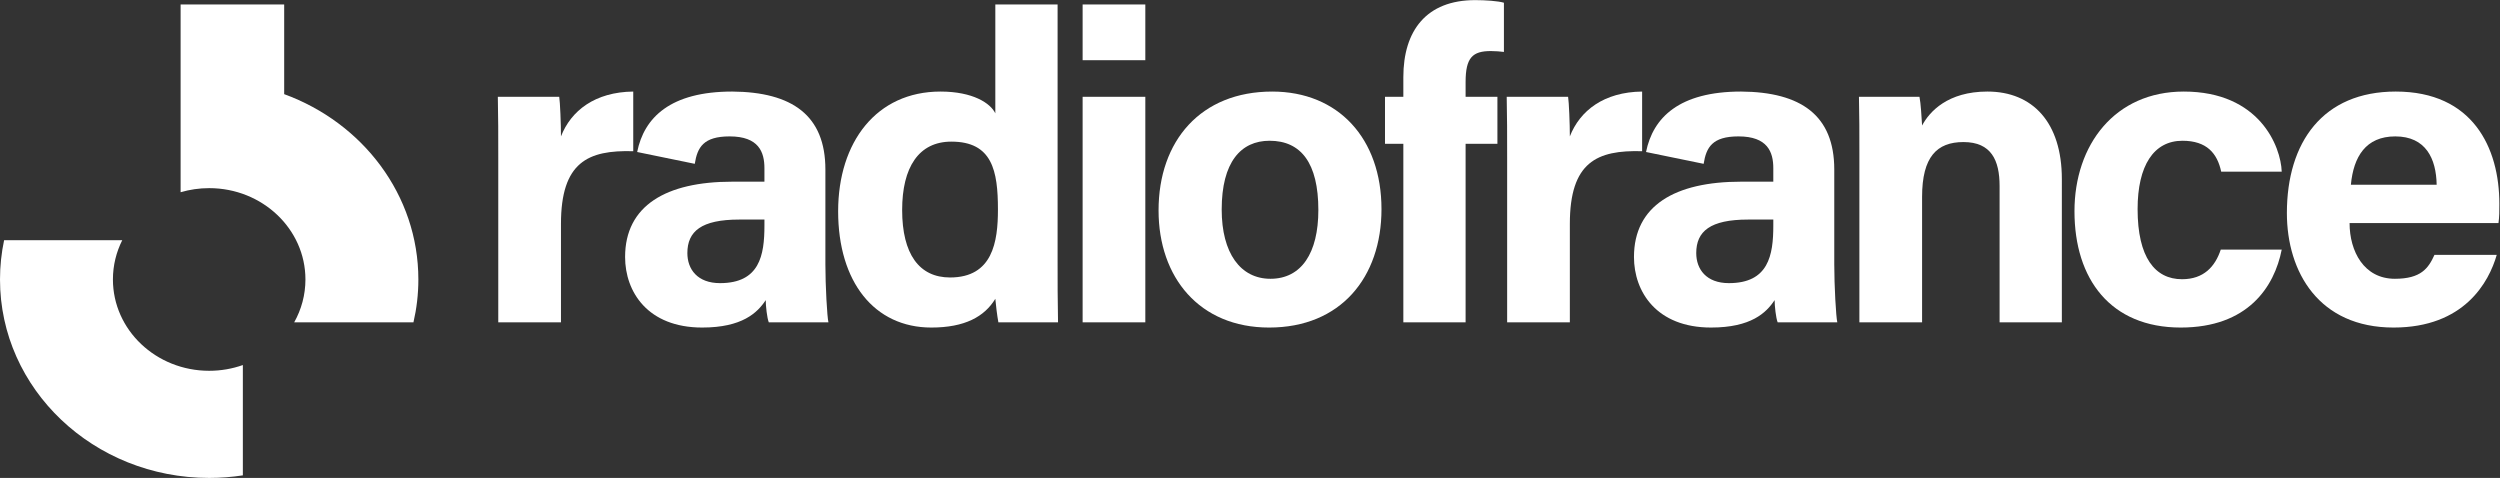
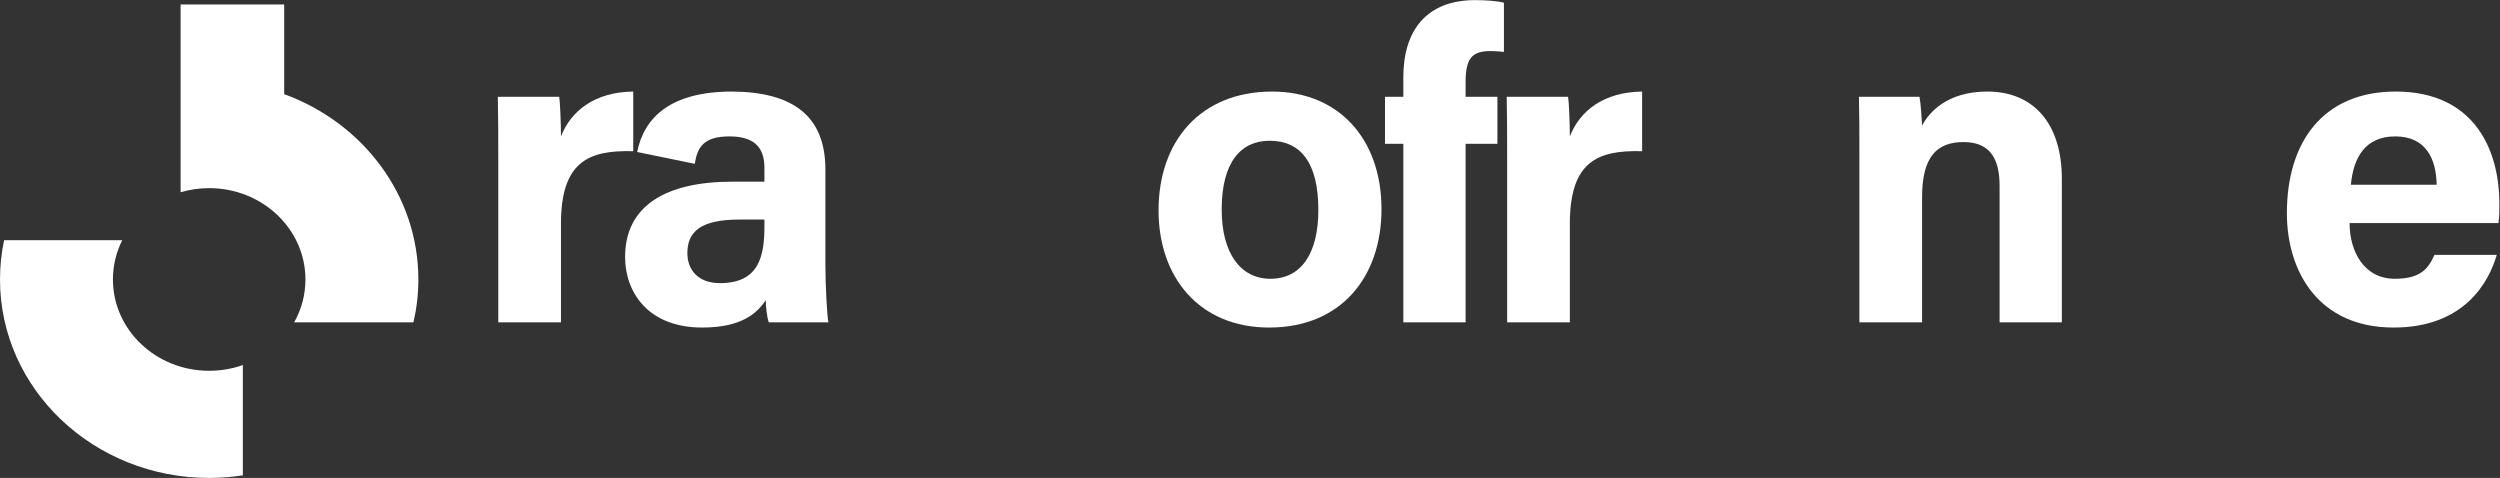
<svg xmlns="http://www.w3.org/2000/svg" viewBox="0 0 903.693 172.76" height="172.76" width="903.693" xml:space="preserve" id="svg2" version="1.1">
  <rect x="0" y="0" width="903.693" height="172.76" fill="#333333" stroke="none" />
  <defs id="defs6" />
  <g transform="matrix(1.333,0,0,-1.333,0,172.76)" id="g10">
    <g transform="scale(0.1)" id="g12">
      <path id="path14" style="fill:#ffffff;fill-opacity:1;fill-rule:nonzero;stroke:none" d="m 567.242,785.836 c 144.16,0 261.024,-110.875 261.024,-247.648 0,-42.008 -11.039,-81.559 -30.489,-116.219 h 323.413 c 8.68,37.429 13.3,76.308 13.3,116.219 0,229.222 -151.06,424.945 -363.869,502.522 V 1283.9 H 489.766 V 774.742 c 24.48,7.207 50.5,11.094 77.476,11.094" />
      <path id="path16" style="fill:#ffffff;fill-opacity:1;fill-rule:nonzero;stroke:none" d="m 658.559,306.129 c -28.426,-10.074 -59.188,-15.59 -91.317,-15.59 -144.156,0 -261.019,110.871 -261.019,247.649 0,38.136 9.097,74.257 25.332,106.531 H 11.148 C 3.859,610.277 0,574.66 0,538.188 0,240.949 253.965,0 567.242,0 c 31.09,0 61.582,2.41 91.317,6.969 V 306.129" />
      <path id="path18" style="fill:#ffffff;fill-opacity:1;fill-rule:nonzero;stroke:none" d="m 1351.19,867.105 c 0,61.399 0,114.532 -1.19,166.475 h 166.49 c 2.36,-14.16 4.72,-74.385 4.72,-107.439 27.16,69.656 92.1,120.429 196,121.609 V 885.992 c -122.8,3.547 -196,-29.512 -196,-197.176 V 421.969 h -170.02 v 445.136" />
-       <path id="path20" style="fill:#ffffff;fill-opacity:1;fill-rule:nonzero;stroke:none" d="m 2576.3,543.582 c 115.71,0 129.88,96.824 129.88,184.199 0,105.078 -15.35,184.188 -126.34,184.188 -88.55,0 -133.42,-69.656 -133.42,-185.371 0,-119.258 46.05,-183.016 129.88,-183.016 z M 2867.94,1283.9 V 589.637 c 0,-55.5 0,-112.168 1.18,-167.668 h -161.76 c -3.54,18.886 -7.08,49.59 -8.26,63.761 -29.53,-48.41 -82.65,-77.929 -173.57,-77.929 -154.68,0 -252.68,123.972 -252.68,315.254 0,187.734 103.91,324.695 277.47,324.695 88.56,0 135.79,-31.87 148.78,-59.031 V 1283.9 h 168.84" />
-       <path id="path22" style="fill:#ffffff;fill-opacity:1;fill-rule:nonzero;stroke:none" d="m 2935.82,1033.58 h 170.03 V 421.969 h -170.03 z m 0,99.19 v 151.13 h 170.03 v -151.13 h -170.03" />
      <path id="path24" style="fill:#ffffff;fill-opacity:1;fill-rule:nonzero;stroke:none" d="m 3312.93,727.781 c 0,-118.078 50.78,-187.734 132.25,-187.734 83.83,0 129.88,69.656 129.88,186.551 0,127.519 -47.23,187.734 -132.24,187.734 -77.93,0 -129.89,-57.852 -129.89,-186.551 z m 433.33,1.18 c 0,-185.379 -110.99,-321.16 -304.62,-321.16 -188.92,0 -299.91,135.781 -299.91,317.617 0,188.914 114.53,322.332 308.17,322.332 179.47,0 296.36,-127.52 296.36,-318.789" />
      <path id="path26" style="fill:#ffffff;fill-opacity:1;fill-rule:nonzero;stroke:none" d="M 3805.52,421.969 V 906.07 h -49.73 v 127.51 h 49.73 v 53.13 c 0,126.34 62.58,209 194.82,209 27.16,0 62.58,-2.36 77.93,-7.09 V 1155.2 c -9.45,1.18 -22.44,2.37 -35.42,2.37 -49.59,0 -68.49,-17.72 -68.49,-83.84 v -40.15 h 86.27 V 906.07 h -86.27 V 421.969 h -168.84" />
      <path id="path28" style="fill:#ffffff;fill-opacity:1;fill-rule:nonzero;stroke:none" d="m 4087.01,867.105 c 0,61.399 0,114.532 -1.19,166.475 h 166.49 c 2.36,-14.16 4.73,-74.385 4.73,-107.439 27.14,69.656 92.09,120.429 195.99,121.609 V 885.992 C 4330.24,889.539 4257.04,856.48 4257.04,688.816 V 421.969 h -170.03 v 445.136" />
      <path id="path30" style="fill:#ffffff;fill-opacity:1;fill-rule:nonzero;stroke:none" d="m 5042.2,878.914 c 0,51.953 0,108.621 -1.18,154.666 h 164.12 c 3.55,-16.52 5.9,-59.033 7.08,-77.92 20.08,37.785 69.67,92.09 177.11,92.09 122.8,0 201.9,-83.828 201.9,-237.324 V 421.969 H 5422.4 v 369.57 c 0,69.66 -22.43,119.25 -98,119.25 -72.03,0 -112.18,-40.148 -112.18,-148.769 V 421.969 H 5042.2 v 456.945" />
-       <path id="path32" style="fill:#ffffff;fill-opacity:1;fill-rule:nonzero;stroke:none" d="m 6187.49,619.148 c -20.06,-101.543 -92.1,-211.347 -273.92,-211.347 -190.1,0 -288.1,131.062 -288.1,315.254 0,180.652 109.81,324.695 296.36,324.695 205.45,0 263.3,-148.77 265.66,-217.246 h -164.12 c -10.62,49.59 -38.96,83.828 -105.08,83.828 -77.92,0 -121.62,-67.305 -121.62,-185.371 0,-131.063 47.23,-190.098 120.43,-190.098 59.05,0 89.74,34.239 105.09,80.285 h 165.3" />
      <path id="path34" style="fill:#ffffff;fill-opacity:1;fill-rule:nonzero;stroke:none" d="m 6607.63,795.074 c -1.18,70.852 -29.52,131.067 -112.18,131.067 -80.28,0 -113.35,-55.5 -120.43,-131.067 z M 6371.48,691.18 c 0,-76.75 38.96,-151.133 122.8,-151.133 70.84,0 90.91,28.328 107.44,64.93 h 168.85 c -21.26,-74.383 -88.55,-197.176 -279.83,-197.176 -201.91,0 -289.28,149.949 -289.28,310.527 0,192.461 98,329.422 295.18,329.422 208.99,0 281.01,-152.312 281.01,-304.629 0,-21.25 0,-34.238 -2.36,-51.941 h -403.81" />
      <path id="path36" style="fill:#ffffff;fill-opacity:1;fill-rule:nonzero;stroke:none" d="m 2072.96,684.09 c 0,-80.285 -12.98,-155.852 -120.43,-155.852 -61.4,0 -88.56,37.785 -88.56,81.465 0,59.035 37.79,90.918 140.51,90.918 h 68.48 z m 165.3,-103.906 v 256.218 c 0,146.407 -89.73,210.168 -252.67,211.348 -167.79,0 -239.08,-70.691 -257.74,-163.937 l 156.2,-32.059 c 7.08,44.863 23.61,74.387 94.46,74.387 79.1,0 94.45,-42.512 94.45,-86.192 v -36.601 h -87.37 c -179.47,0 -290.46,-64.942 -290.46,-204.27 0,-94.461 61.4,-191.277 208.99,-191.277 108.62,0 149.95,40.144 172.38,74.383 0,-15.352 3.54,-48.407 8.27,-60.215 h 161.76 c -3.54,14.172 -8.27,99.179 -8.27,158.215" />
-       <path id="path38" style="fill:#ffffff;fill-opacity:1;fill-rule:nonzero;stroke:none" d="m 4808.78,684.09 c 0,-80.285 -12.98,-155.852 -120.44,-155.852 -61.39,0 -88.55,37.785 -88.55,81.465 0,59.035 37.78,90.918 140.51,90.918 h 68.48 z m 165.31,-103.906 v 256.218 c 0,146.407 -89.74,210.168 -252.68,211.348 -167.79,0 -239.08,-70.691 -257.74,-163.937 l 156.2,-32.059 c 7.08,44.863 23.61,74.387 94.45,74.387 79.11,0 94.46,-42.512 94.46,-86.192 v -36.601 h -87.37 c -179.47,0 -290.46,-64.942 -290.46,-204.27 0,-94.461 61.4,-191.277 208.99,-191.277 108.63,0 149.95,40.144 172.39,74.383 0,-15.352 3.53,-48.407 8.26,-60.215 h 161.76 c -3.55,14.172 -8.26,99.179 -8.26,158.215" />
    </g>
  </g>
</svg>